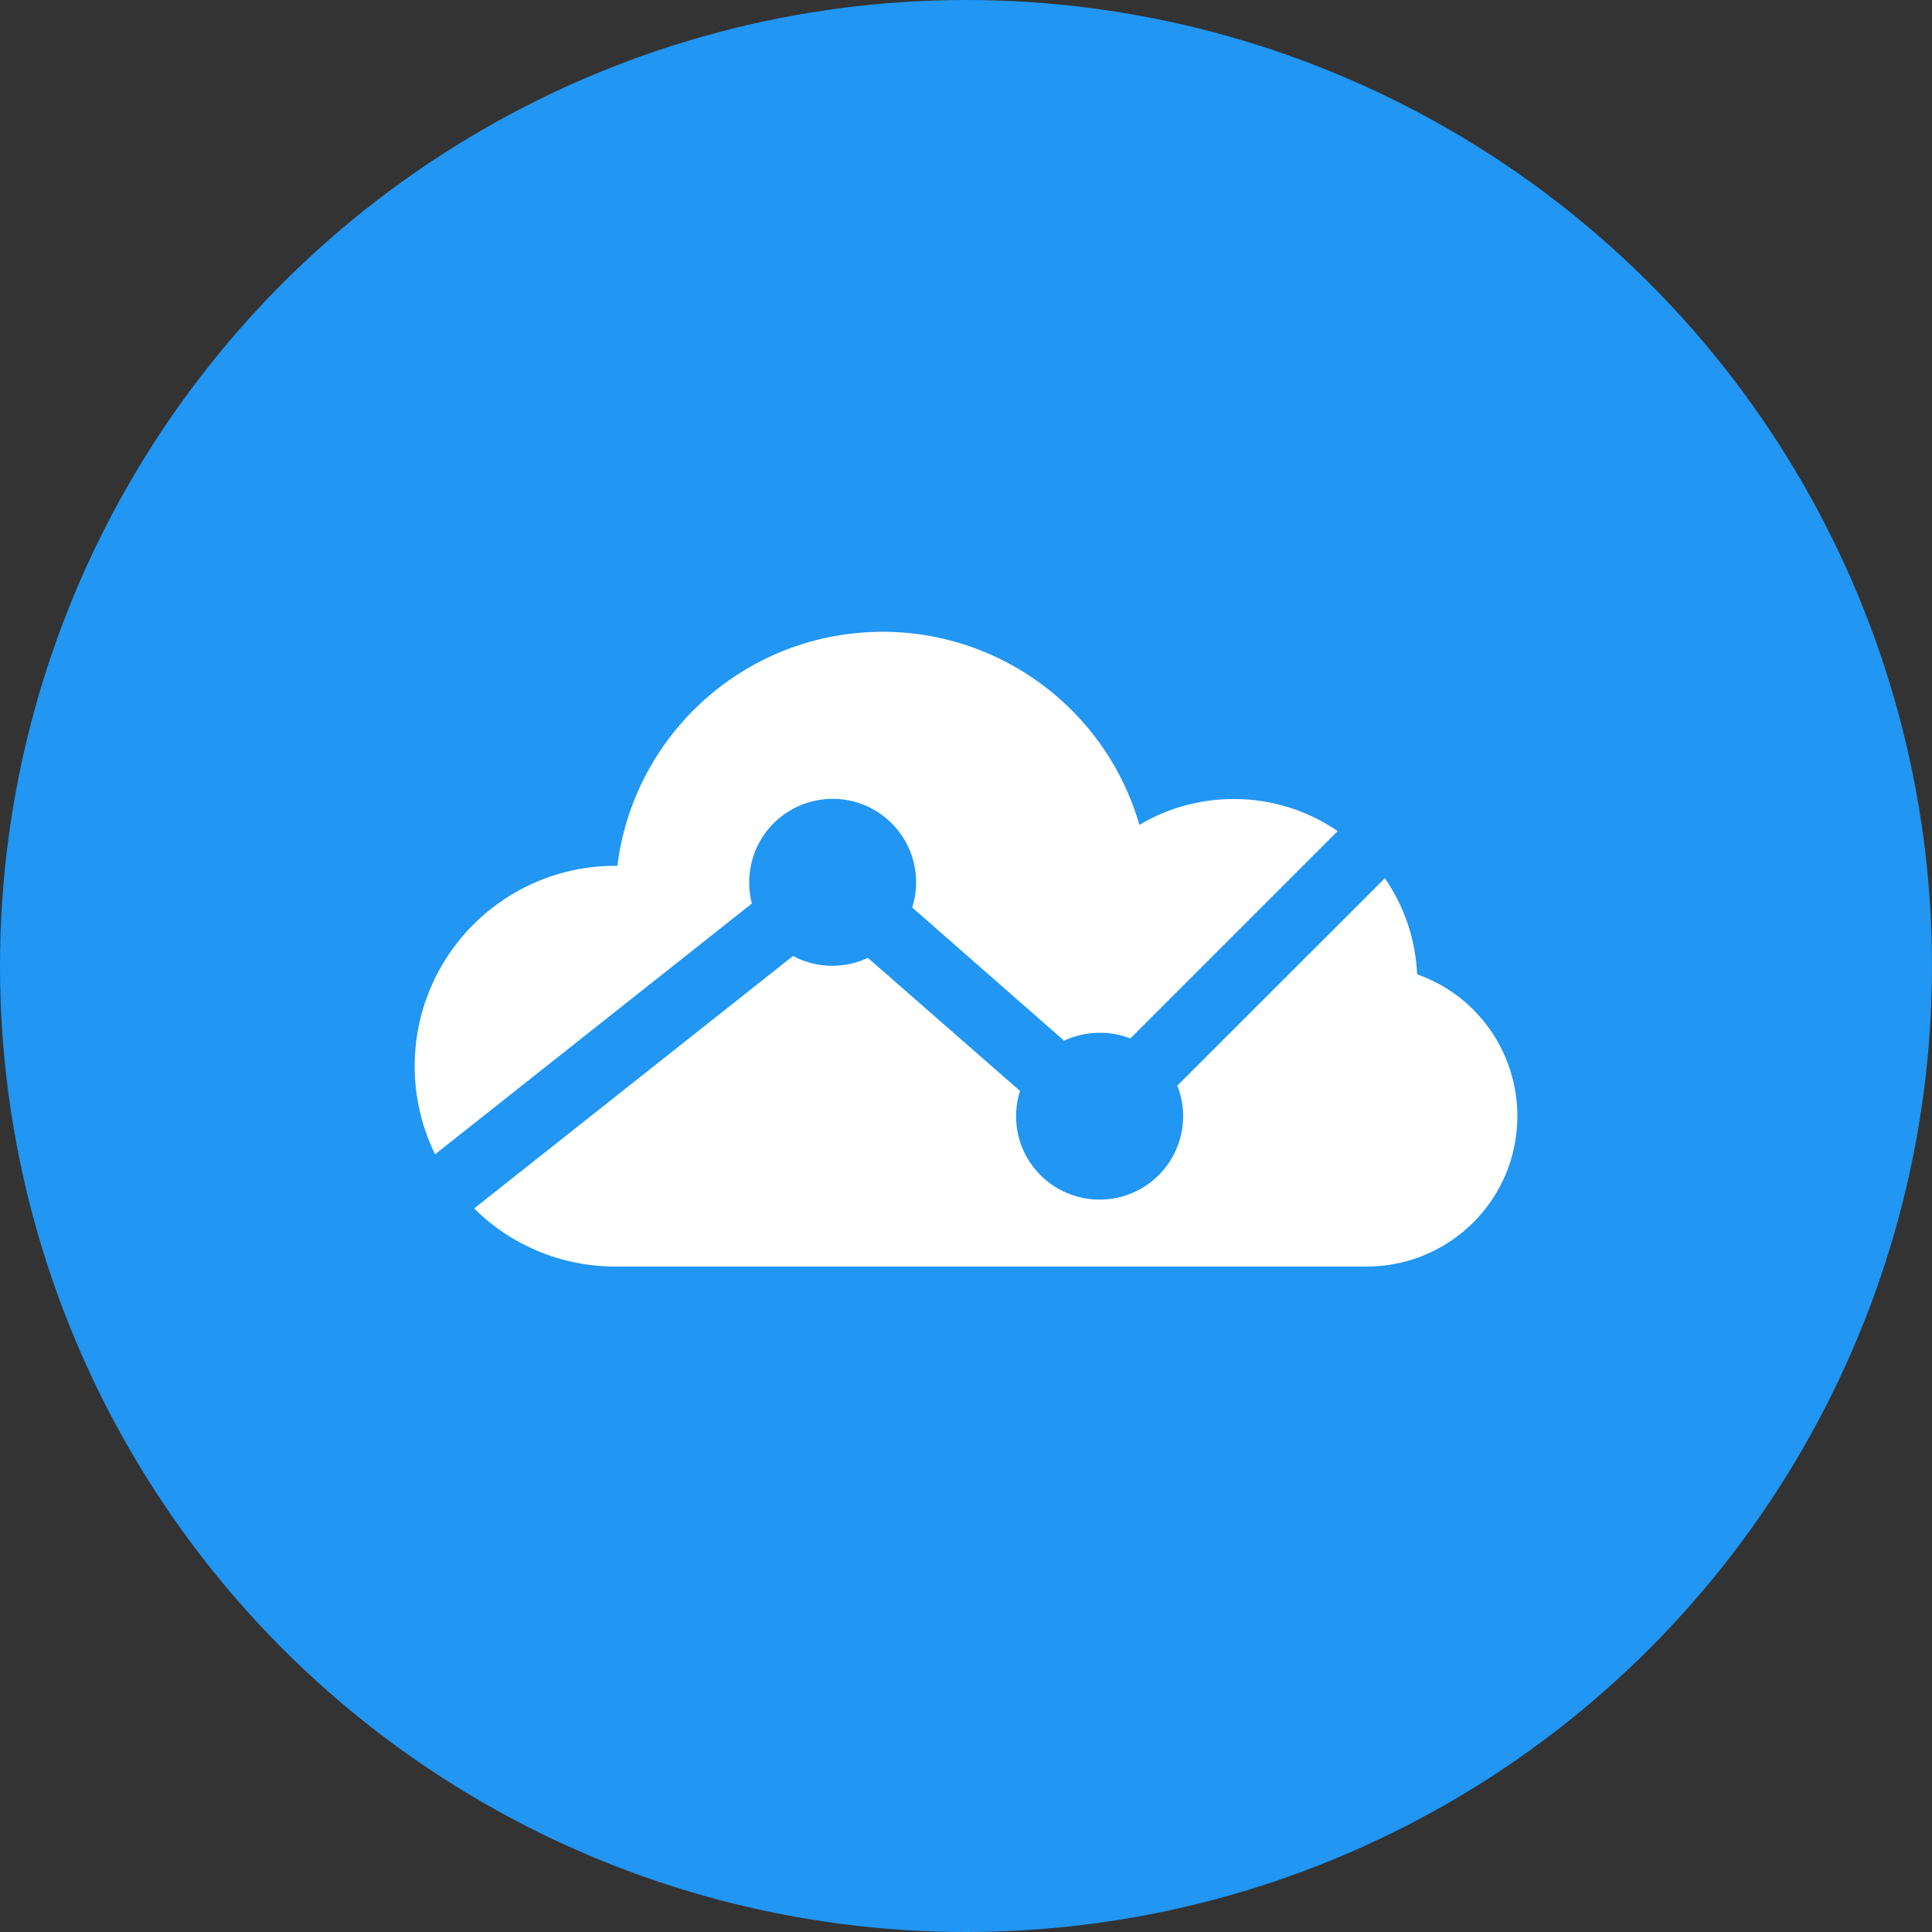
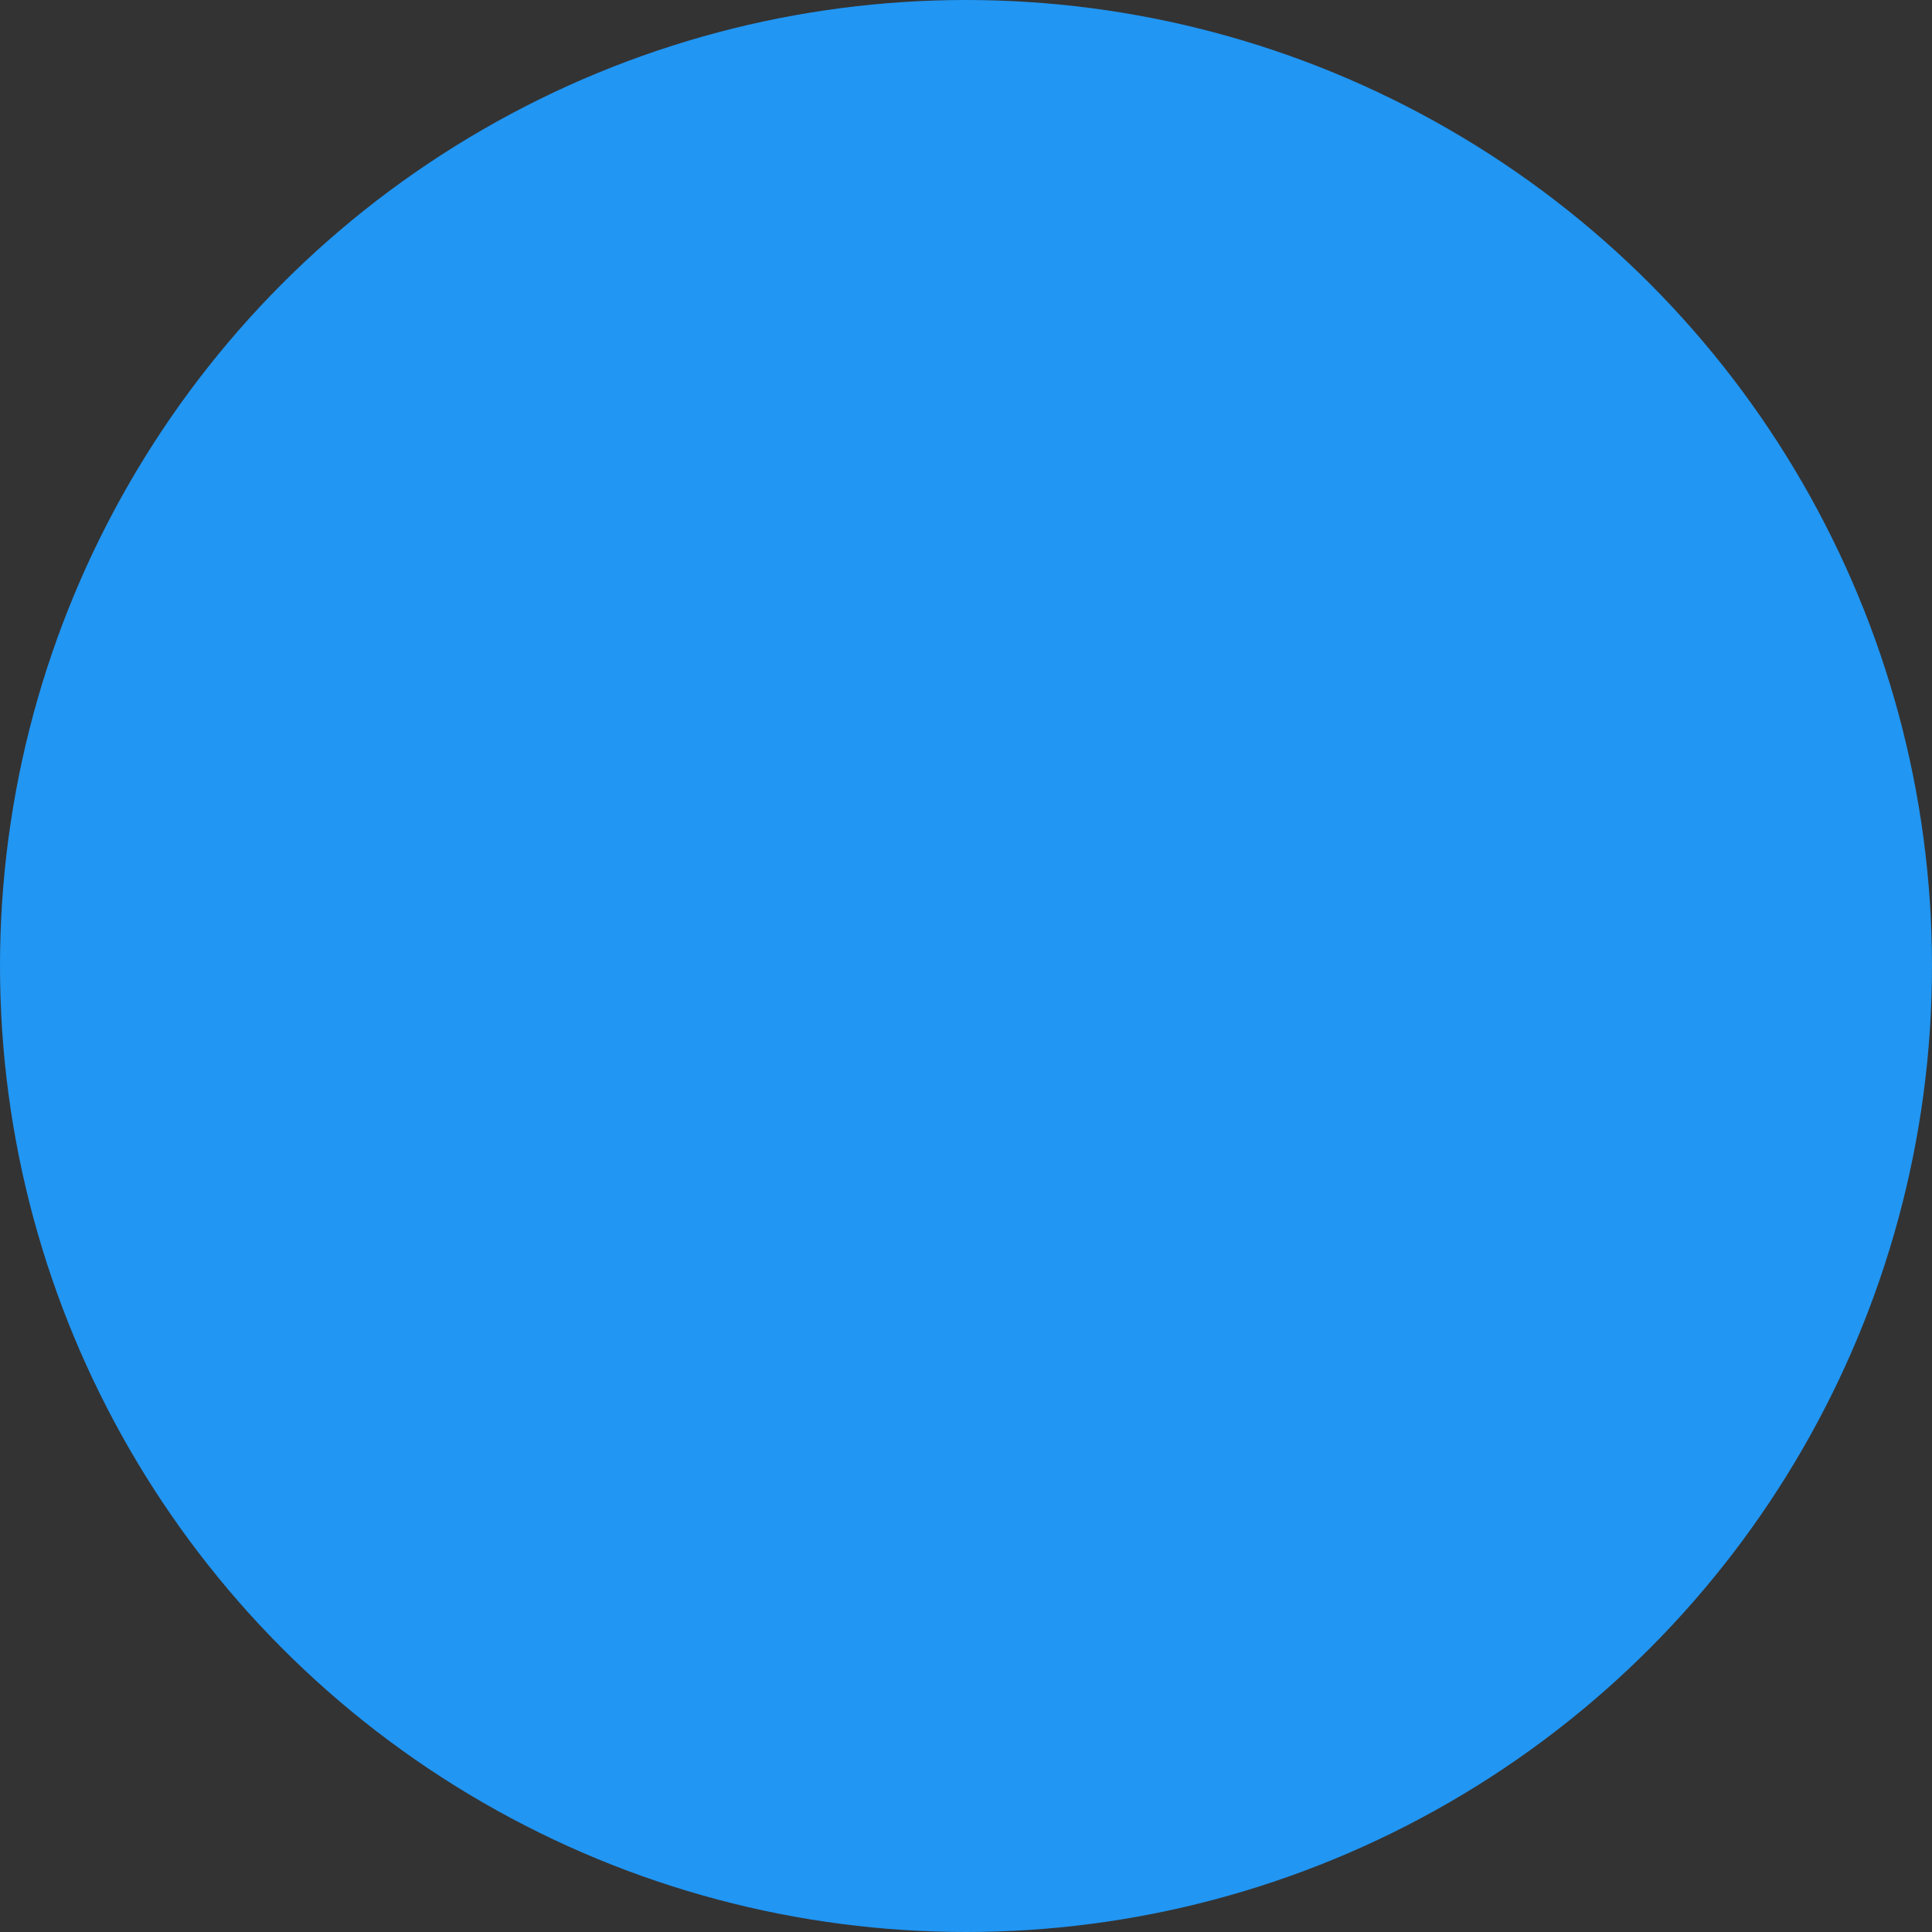
<svg xmlns="http://www.w3.org/2000/svg" enable-background="new 0 0 1024 1024" viewBox="0 0 1024 1024">
  <rect x="0" y="0" width="1024" height="1024" fill="#333333" stroke="none" />
  <circle cx="512" cy="512" fill="#2196f3" r="512" />
-   <path d="m734 465.5c10.4 15 16.3 32.6 17.1 50.9 36.6 12.9 58.5 50.3 52 88.6-6.5 38.2-39.7 66.2-78.5 66.3h-398.5c-28 0-54.9-11-74.8-30.8l169-133.8c6.2 3.3 13.3 5.2 20.8 5.2 6.5 0 13-1.4 18.9-4.2l80.6 70.5c-4.3 13.7-1.8 28.7 6.9 40.1 8.7 11.5 22.4 18 36.8 17.5s27.6-7.9 35.5-19.9 9.5-27.1 4.2-40.5zm-25-25-109.9 109.9c-5.2-2-10.7-3.1-16.2-3-6.5 0-13 1.4-18.9 4.2l-80.5-70.6c4.2-13.3 1.9-27.8-6.2-39.1s-21-18.2-34.9-18.5-27.2 5.9-35.8 16.8-11.6 25.3-8.1 38.7l-167.9 132.9c-16.2-33.1-14.1-72.3 5.6-103.4 19.7-31.2 54.1-49.9 91-49.5 8.4-66.7 62.5-118.4 129.5-123.6 67-5.3 128.5 37.3 147.2 101.9 15.1-9 32.3-13.7 49.8-13.7 20.5-.1 39.5 6.2 55.3 17zm0 0" fill="#fff" />
</svg>